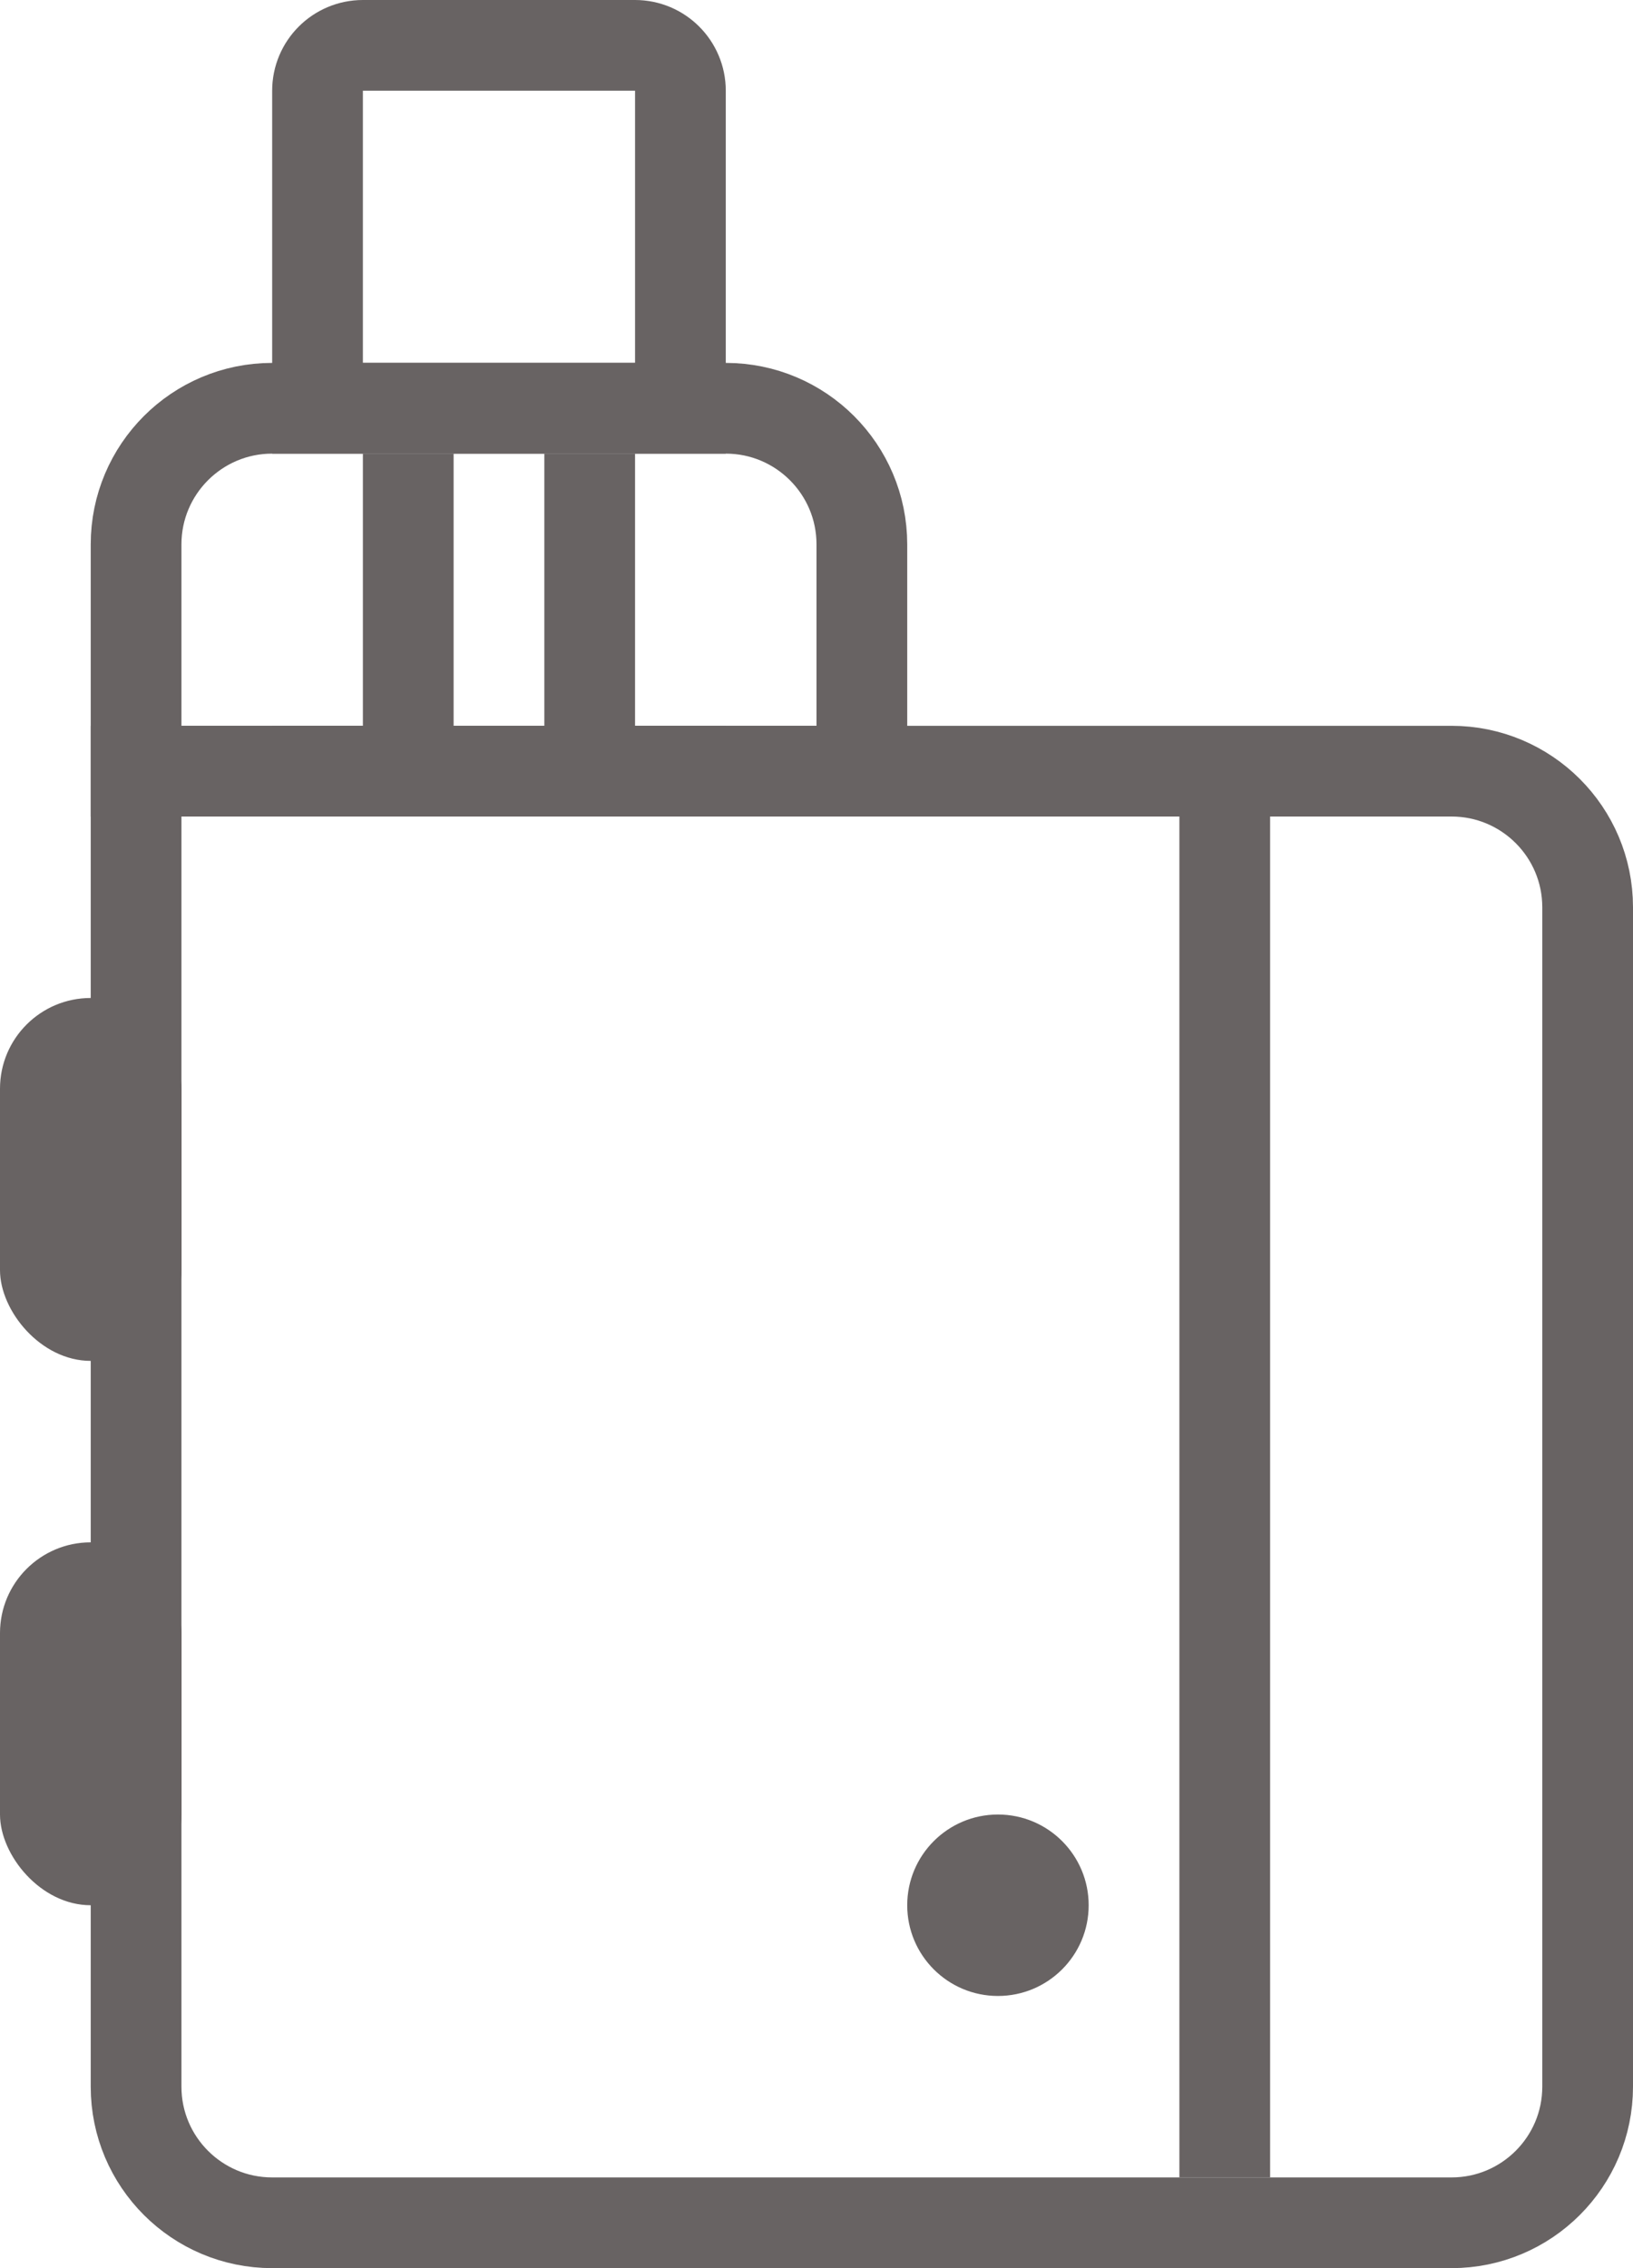
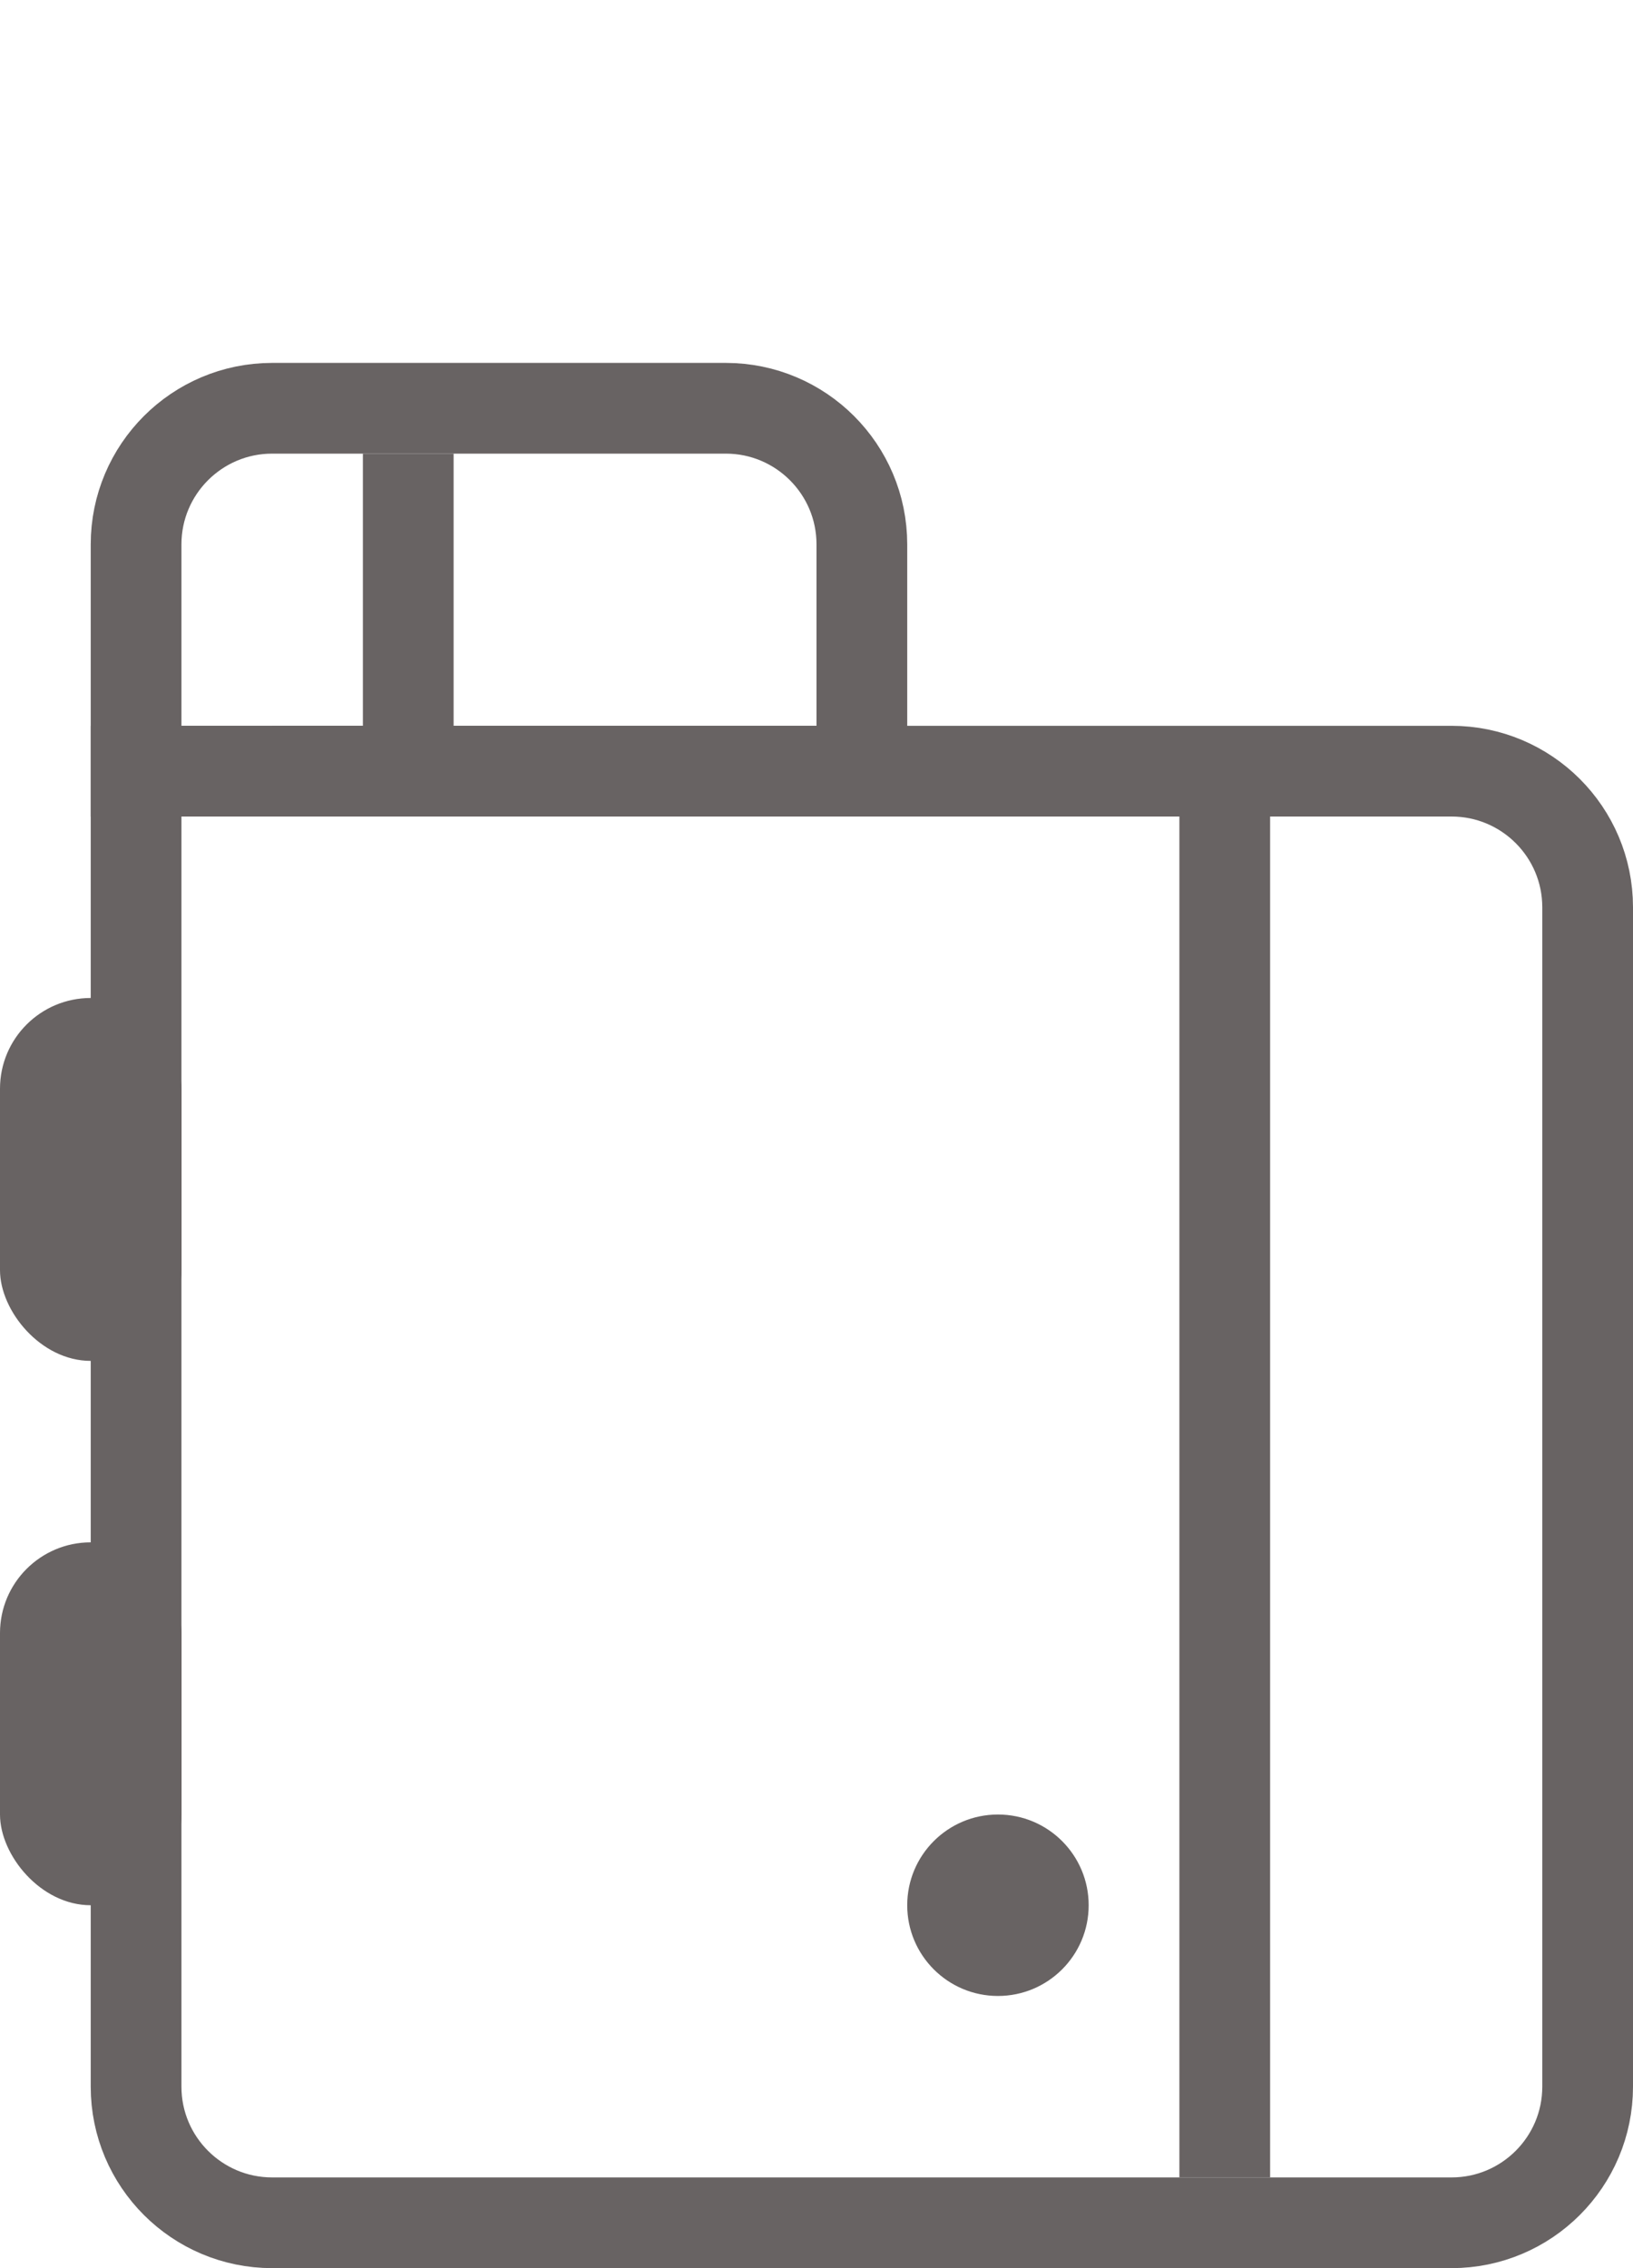
<svg xmlns="http://www.w3.org/2000/svg" width="18" height="25" viewBox="0 0 18 25" fill="none">
-   <path d="M3.5 1C3.5 0.724 3.724 0.5 4 0.5H7C7.276 0.5 7.5 0.724 7.5 1V4.5H3.5V1Z" stroke="#686363" />
  <rect y="11" width="2" height="4" rx="1" fill="#686363" />
  <rect y="17" width="2" height="4" rx="1" fill="#686363" />
  <rect x="13" y="9" width="1" height="15" fill="#686363" />
  <path d="M4 5H5V8L4 9H3V8H4V5Z" fill="#686363" />
-   <path d="M7 5H6V8L7 9H8V8H7V5Z" fill="#686363" />
  <circle cx="11" cy="21" r="1" fill="#686363" />
  <path d="M1.5 8.5H16C16.828 8.5 17.5 9.172 17.5 10V23C17.5 23.828 16.828 24.5 16 24.5H3C2.172 24.5 1.5 23.828 1.5 23V8.5Z" stroke="#686363" />
  <path d="M1.5 6C1.5 5.172 2.172 4.5 3 4.5H8C8.828 4.5 9.5 5.172 9.5 6V8.5H1.5V6Z" stroke="#686363" />
</svg>